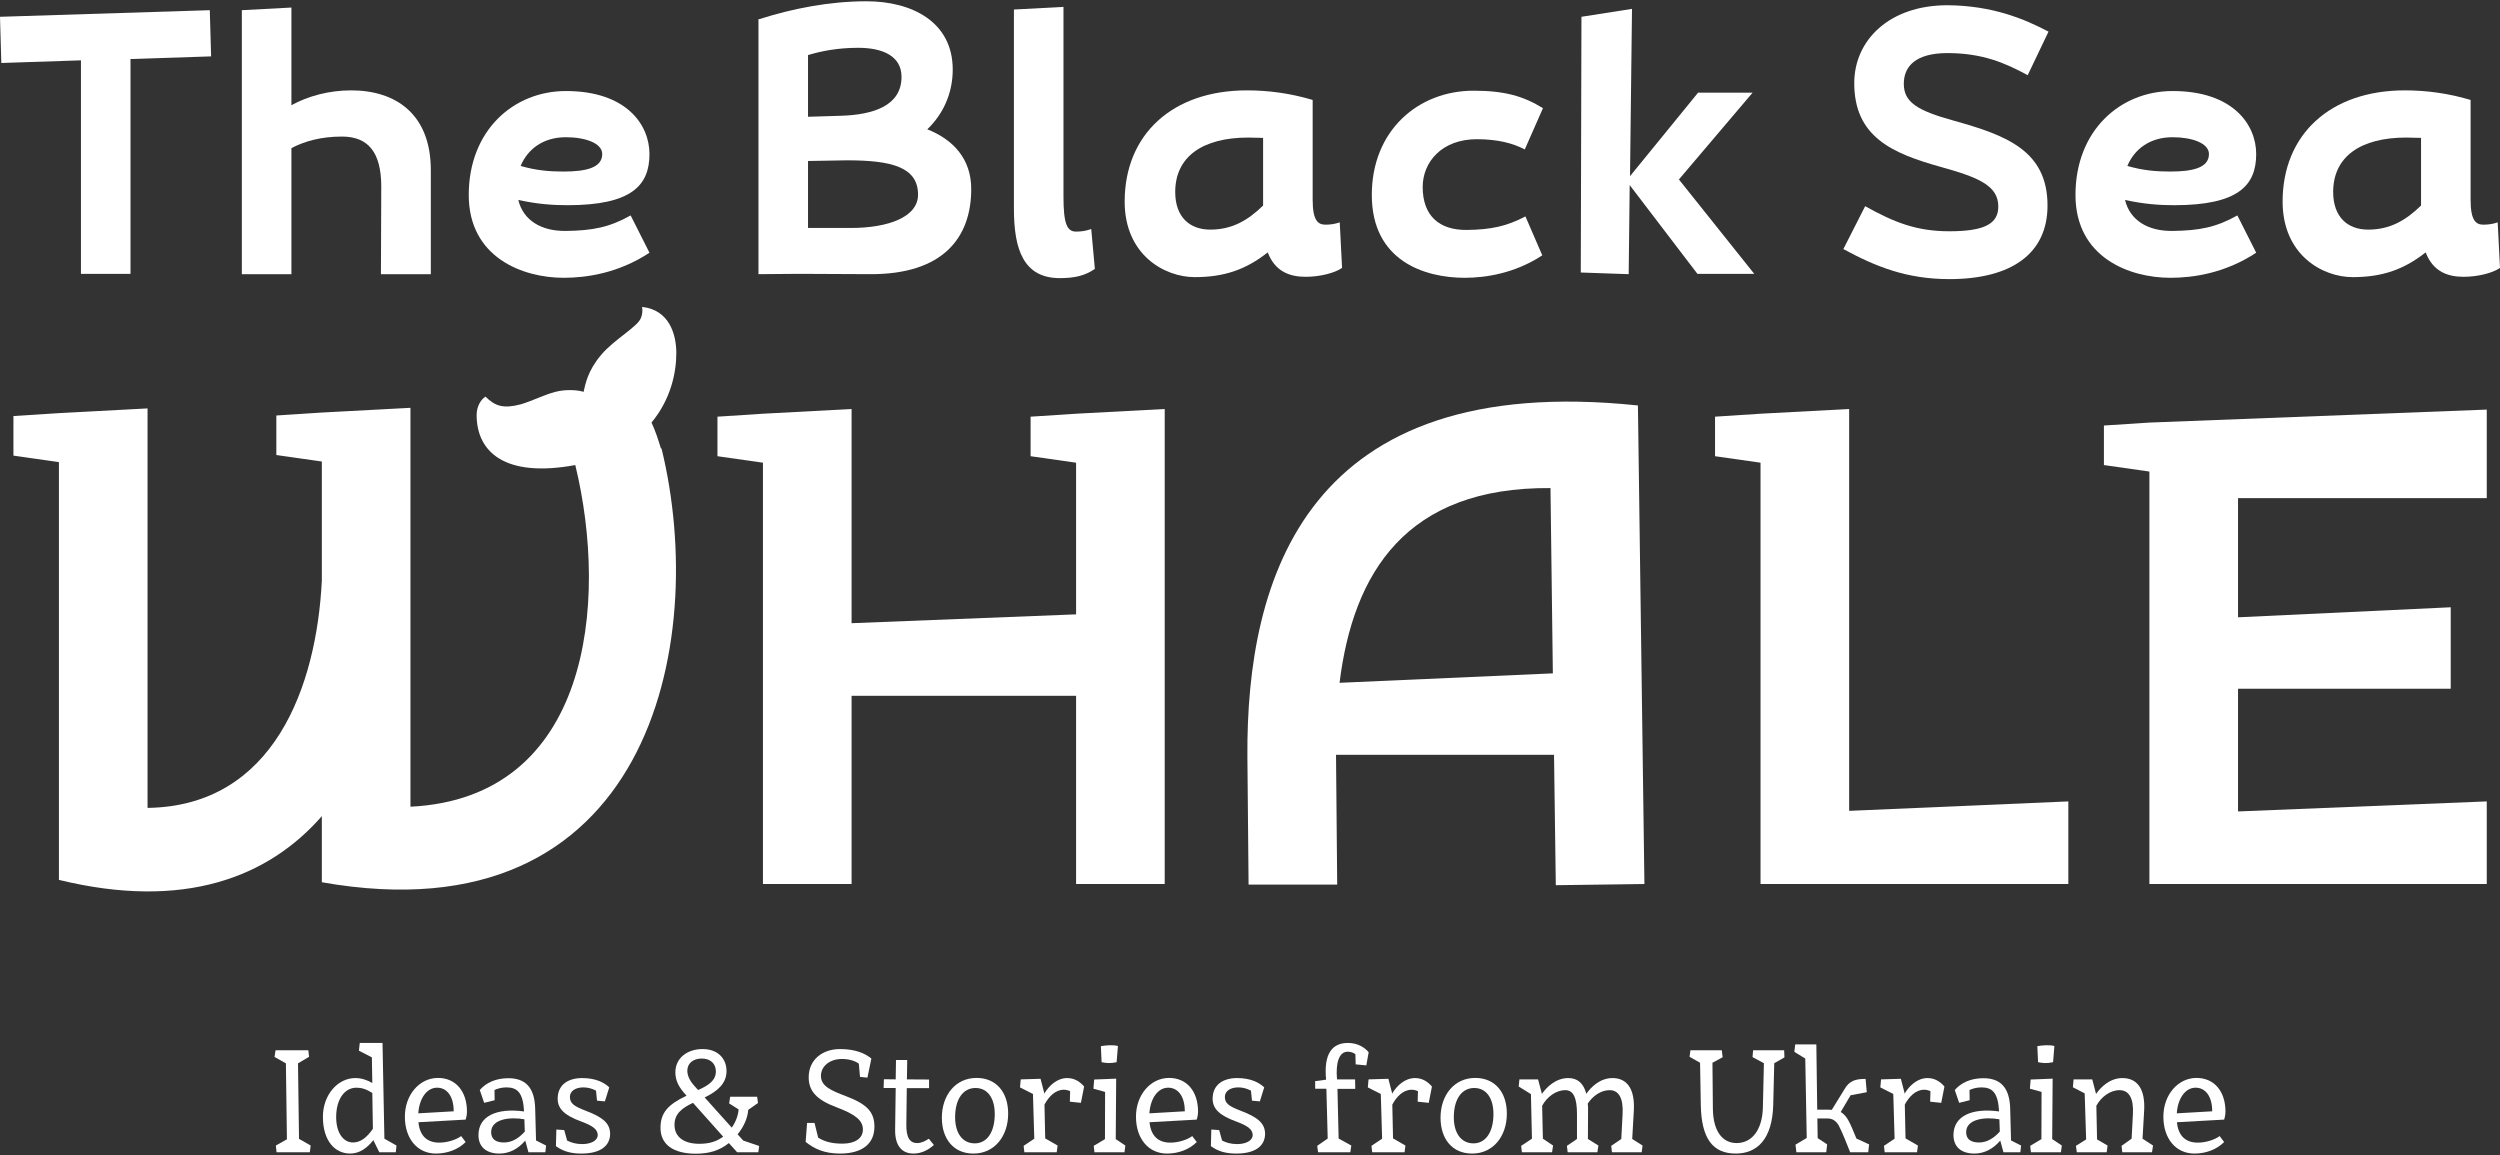
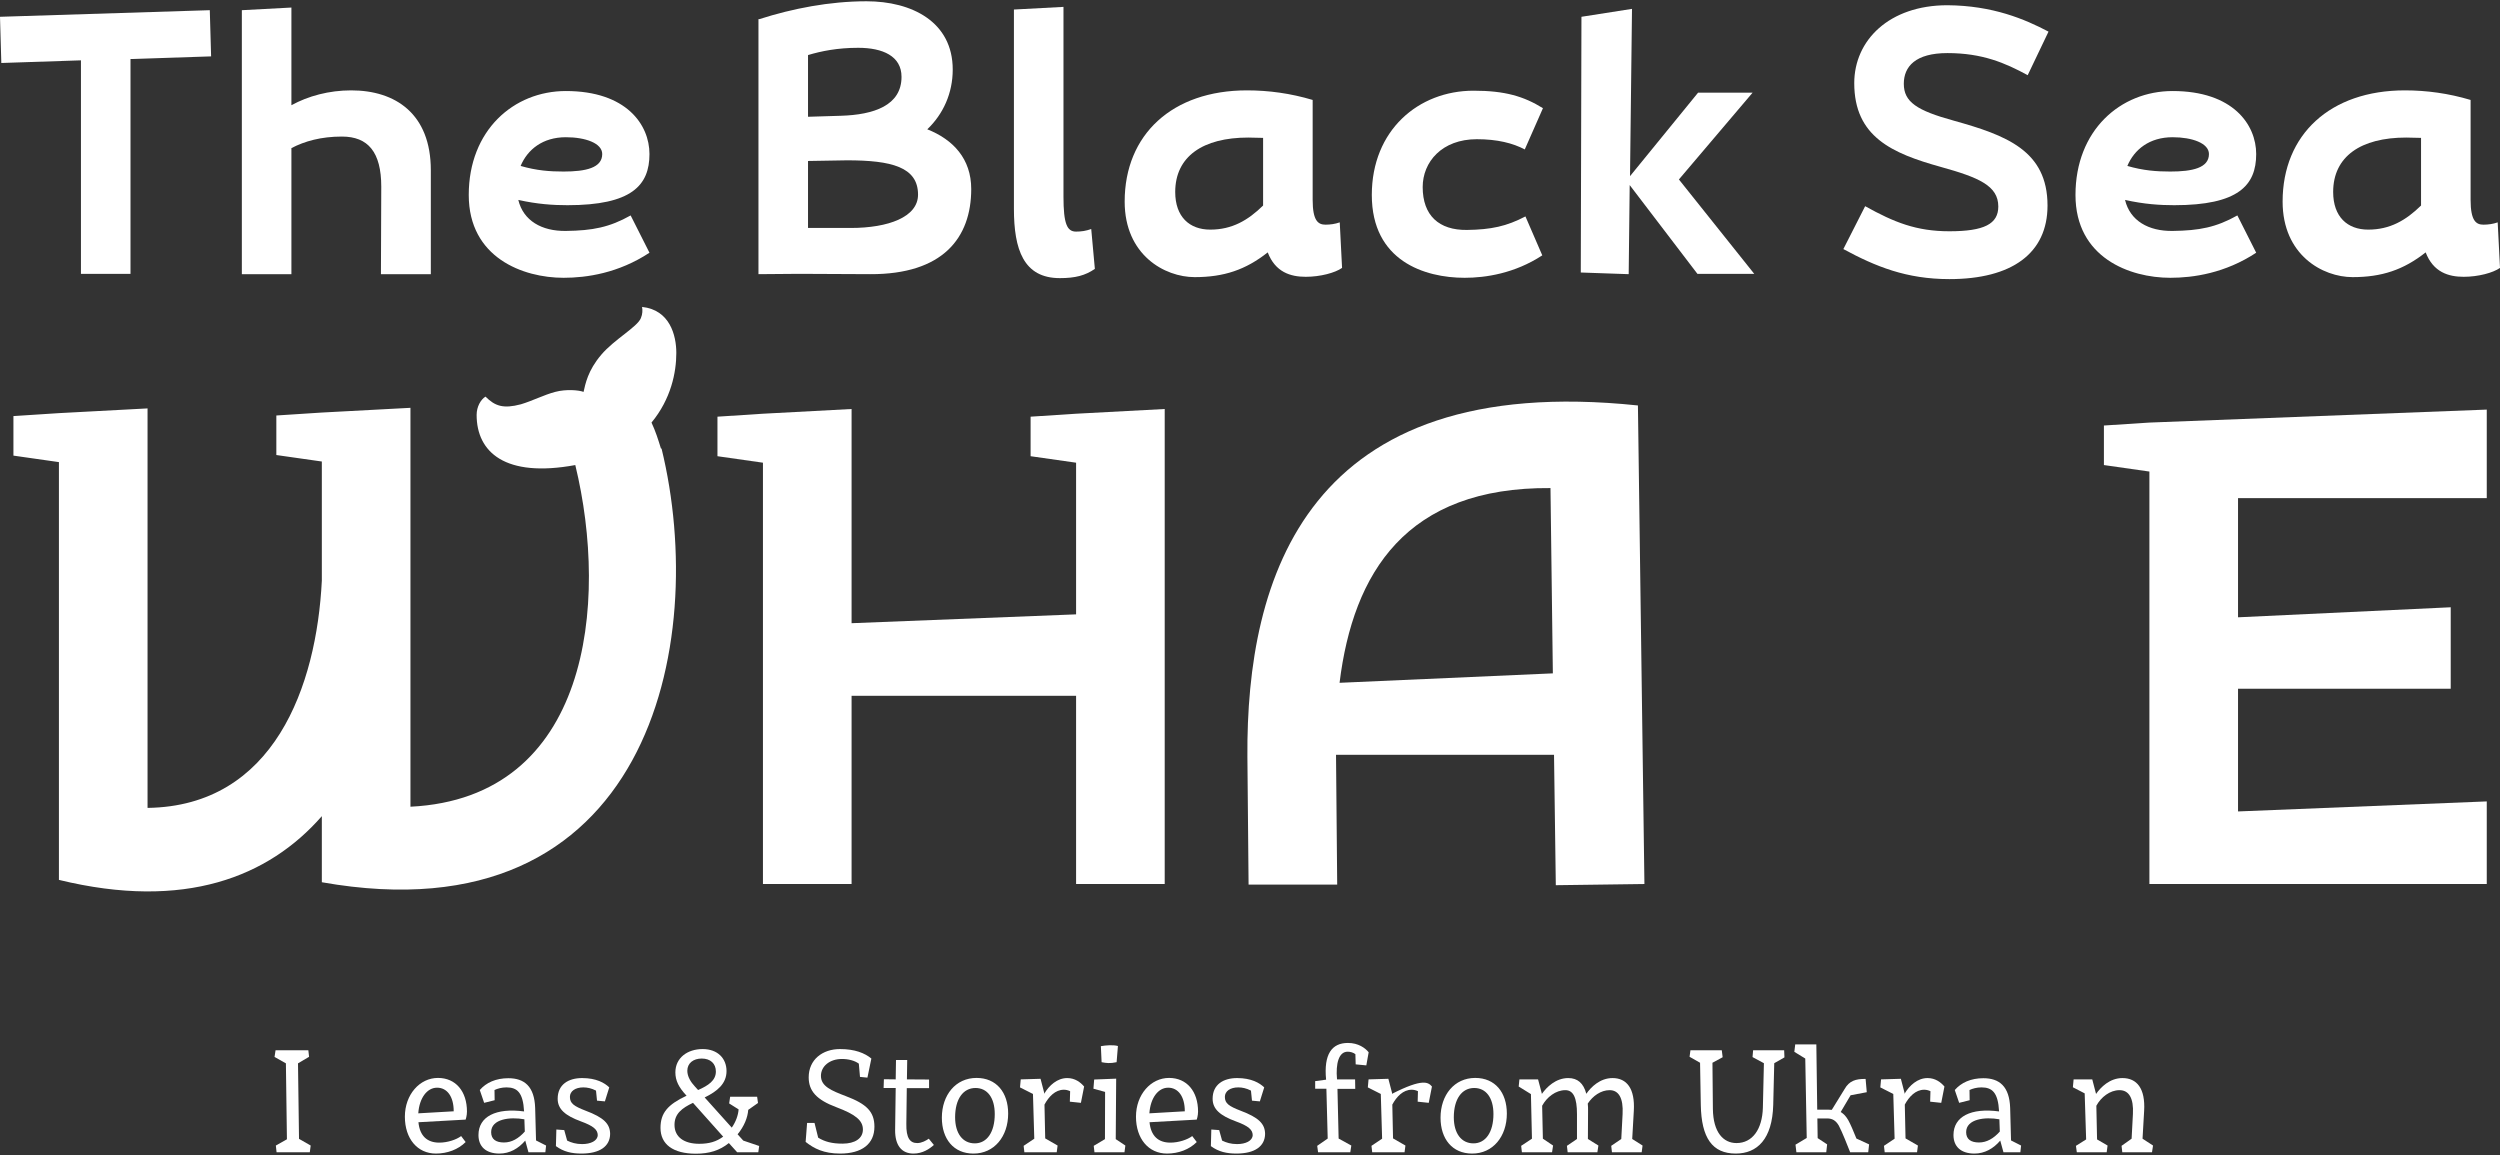
<svg xmlns="http://www.w3.org/2000/svg" width="264" height="122" viewBox="0 0 264 122" fill="none">
  <rect x="0" y="0" width="264" height="122" fill="#333333" stroke="none" />
  <path d="M22.154 1.076L22.293 5.954L13.781 6.233V28.917H8.548V6.372L0.14 6.651L0 1.773L22.154 1.076Z" fill="white" />
  <path d="M30.773 0.797V11.111C32.552 10.136 34.75 9.543 37.087 9.543C41.762 9.543 45.495 12.017 45.495 17.976V28.952H40.227L40.262 19.718C40.262 16.059 38.867 14.421 36.111 14.421C33.913 14.421 32.168 14.909 30.773 15.641V28.952H25.539V1.076L30.773 0.797Z" fill="white" />
  <path d="M59.513 29.335C55.222 29.335 49.5 27.209 49.5 20.589C49.5 13.759 54.245 9.613 59.757 9.613C66.142 9.613 68.584 13.167 68.584 16.268C68.584 19.578 66.7 21.669 59.932 21.669C58.432 21.669 56.757 21.565 54.734 21.112C55.257 23.307 57.211 24.422 59.757 24.387C62.583 24.352 64.363 24.004 66.596 22.749L68.584 26.687C65.305 28.847 61.955 29.335 59.513 29.335ZM54.978 17.523C56.652 18.011 58.048 18.115 59.513 18.115C61.851 18.115 63.595 17.732 63.595 16.268C63.595 15.118 61.816 14.491 59.757 14.491C57.315 14.491 55.71 15.78 54.978 17.523Z" fill="white" />
  <path d="M80.094 2.017H80.199C83.688 0.902 87.595 0.135 91.502 0.135C96.282 0.135 100.608 2.296 100.608 7.348C100.608 9.857 99.597 12.052 97.922 13.655C100.643 14.735 102.562 16.756 102.562 19.962C102.562 25.119 99.562 28.987 91.886 28.952L84.385 28.917L80.094 28.952V2.017ZM89.444 16.93L85.327 17V24.073H89.828C93.805 24.073 96.945 22.924 96.945 20.554C96.945 17.627 94.119 16.93 89.444 16.93ZM85.327 12.331L88.781 12.226C92.27 12.122 95.201 11.146 95.201 8.115C95.201 5.919 93.212 5.048 90.63 5.048C88.432 5.048 86.723 5.397 85.327 5.815V12.331Z" fill="white" />
  <path d="M112.303 20.763C112.303 23.655 112.687 24.457 113.629 24.457C114.152 24.457 114.71 24.387 115.233 24.178L115.617 28.394C114.605 29.091 113.559 29.37 111.919 29.37C108.081 29.37 107.07 26.338 107.07 22.052V1.006L112.303 0.727V20.763Z" fill="white" />
  <path d="M138.617 21.112C138.617 23.342 139.21 23.725 139.977 23.725C140.466 23.725 140.989 23.655 141.477 23.481L141.722 28.29C140.989 28.812 139.419 29.23 137.884 29.23C136.279 29.23 134.674 28.743 133.872 26.652C131.534 28.499 129.232 29.265 126.162 29.265C122.987 29.265 118.765 26.931 118.765 21.286C118.765 14.212 123.789 9.543 131.674 9.543C133.977 9.543 136.279 9.857 138.617 10.554V21.112ZM124.103 20.275C124.103 22.889 125.603 24.248 127.801 24.248C130.104 24.248 131.779 23.272 133.383 21.704V14.561L131.813 14.526C127.034 14.526 124.103 16.512 124.103 20.275Z" fill="white" />
  <path d="M154.667 29.335C150.445 29.335 144.863 27.558 144.863 20.589C144.863 13.759 149.782 9.578 155.609 9.578C158.923 9.578 160.912 10.17 162.935 11.425L161.016 15.78C159.76 15.118 158.121 14.7 155.958 14.7C152.259 14.7 150.236 17.105 150.236 19.753C150.236 22.749 151.945 24.317 154.911 24.282C157.458 24.248 159.098 23.899 161.086 22.854L162.865 26.966C159.935 28.882 156.865 29.335 154.667 29.335Z" fill="white" />
  <path d="M172.339 0.937L172.13 18.603L179.316 9.787H185.073L177.293 18.951L185.247 28.917H179.247L172.095 19.544L171.99 28.952L166.931 28.777L167.001 1.773L172.339 0.937Z" fill="white" />
  <path d="M196.96 21.774C200.03 23.481 202.368 24.422 205.857 24.422C209.52 24.422 211.02 23.655 211.02 21.809C211.02 19.613 208.962 18.742 204.95 17.627C199.821 16.199 195.809 14.456 195.809 8.777C195.809 4.247 199.507 0.553 205.647 0.553C210.427 0.588 213.811 2.017 216.323 3.341L214.125 7.94C211.753 6.651 209.345 5.606 205.647 5.606C202.263 5.606 201.042 7.034 201.042 8.846C201.042 10.763 202.403 11.669 206.345 12.749C211.823 14.282 216.218 15.885 216.218 21.704C216.218 26.756 212.451 29.474 205.857 29.474C201.321 29.474 198.077 28.15 194.658 26.303L196.96 21.774Z" fill="white" />
  <path d="M229.183 29.335C224.892 29.335 219.171 27.209 219.171 20.589C219.171 13.759 223.915 9.613 229.428 9.613C235.812 9.613 238.254 13.167 238.254 16.268C238.254 19.578 236.37 21.669 229.602 21.669C228.102 21.669 226.427 21.565 224.404 21.112C224.927 23.307 226.881 24.422 229.428 24.387C232.254 24.352 234.033 24.004 236.266 22.749L238.254 26.687C234.975 28.847 231.626 29.335 229.183 29.335ZM224.648 17.523C226.323 18.011 227.718 18.115 229.183 18.115C231.521 18.115 233.265 17.732 233.265 16.268C233.265 15.118 231.486 14.491 229.428 14.491C226.985 14.491 225.381 15.78 224.648 17.523Z" fill="white" />
  <path d="M260.895 21.112C260.895 23.342 261.488 23.725 262.256 23.725C262.744 23.725 263.267 23.655 263.756 23.481L264 28.29C263.267 28.812 261.697 29.23 260.162 29.23C258.557 29.23 256.953 28.743 256.15 26.652C253.813 28.499 251.51 29.265 248.44 29.265C245.265 29.265 241.044 26.931 241.044 21.286C241.044 14.212 246.068 9.543 253.952 9.543C256.255 9.543 258.557 9.857 260.895 10.554V21.112ZM246.382 20.275C246.382 22.889 247.882 24.248 250.08 24.248C252.382 24.248 254.057 23.272 255.662 21.704V14.561L254.092 14.526C249.312 14.526 246.382 16.512 246.382 20.275Z" fill="white" />
  <path d="M6.222 92.916V48.799L1.418 48.113V43.938L6.222 43.627L15.581 43.128V85.314C28.932 85.127 33.424 72.478 33.986 61.324V48.736L29.182 48.051V43.876L33.986 43.565L43.344 43.066V85.189C62.248 84.255 64.307 63.754 60.751 49.11C53.327 50.481 50.332 47.739 50.332 43.814C50.332 42.941 50.769 42.194 51.268 41.882C52.266 42.879 53.139 43.191 55.011 42.692C56.259 42.318 57.444 41.695 58.63 41.384C59.815 41.072 61.125 41.197 61.624 41.384C61.812 40.574 62.061 39.14 63.496 37.458C64.869 35.838 67.302 34.529 67.676 33.595C67.863 33.158 67.863 32.722 67.801 32.411C70.733 32.722 71.419 35.402 71.419 37.271C71.419 39.327 70.858 42.131 68.799 44.624C69.236 45.559 69.486 46.369 69.797 47.366H69.86C74.913 68.053 68.487 99.272 33.986 93.165V86.186C28.371 92.605 19.511 96.156 6.222 92.916Z" fill="white" />
  <path d="M113.635 93.352V73.475H89.927V93.352H80.568V48.861L75.764 48.176V44.001L80.568 43.689L89.927 43.191V65.81L113.635 64.876V48.861L108.831 48.176V44.001L113.635 43.689L122.993 43.191V93.352H113.635Z" fill="white" />
  <path d="M173.651 93.352L164.293 93.477L164.105 79.706H141.084V79.768L141.208 93.415H131.85L131.725 79.893C131.6 61.074 137.902 39.14 172.965 42.817L173.651 93.352ZM141.458 72.104L163.981 71.107L163.731 51.541C148.508 51.416 142.893 60.451 141.458 72.104Z" fill="white" />
-   <path d="M185.912 93.352V48.861L181.108 48.176V44.001L185.912 43.689L195.271 43.191V85.626L218.417 84.629V93.352H185.912Z" fill="white" />
  <path d="M262.602 43.253V52.6H236.336V65.187L258.796 64.128V72.727H236.336V85.688L262.602 84.629V93.352H226.977V49.796L222.173 49.11V44.935L226.977 44.624L262.602 43.253Z" fill="white" />
  <path d="M29.206 121.677L29.13 120.969L30.299 120.308L30.191 112.29L28.991 111.613L29.099 110.905H32.561L32.638 111.597L31.469 112.29L31.576 120.262L32.808 120.969L32.715 121.677H29.206Z" fill="white" />
-   <path d="M40.054 121.677L39.423 120.4C38.777 121.231 37.962 121.816 36.977 121.816C35.407 121.816 34.099 120.523 34.099 117.938C34.099 115.614 35.668 113.844 37.515 113.844C38.161 113.844 38.731 114.029 39.316 114.367L39.27 111.659L37.9 110.951L37.992 110.135H40.393L40.593 120.246L41.87 120.969L41.794 121.677H40.054ZM35.499 117.968C35.499 119.584 36.222 120.646 37.284 120.646C38.054 120.646 38.731 120.138 39.377 119.2L39.316 115.414C38.685 115.014 38.177 114.86 37.654 114.86C36.33 114.86 35.499 116.152 35.499 117.968Z" fill="white" />
  <path d="M46.033 121.816C44.079 121.816 42.755 120.246 42.755 117.922C42.755 115.583 44.325 113.829 46.249 113.829C48.126 113.829 49.311 115.244 49.311 117.384C49.311 117.83 49.173 118.215 49.173 118.23L44.187 118.507C44.325 119.954 45.11 120.662 46.387 120.662C47.249 120.662 48.188 120.354 48.696 119.969L49.173 120.6C48.388 121.385 47.249 121.816 46.033 121.816ZM44.171 117.568L47.911 117.353C47.911 115.752 47.188 114.86 46.156 114.86C45.095 114.86 44.279 115.952 44.171 117.568Z" fill="white" />
  <path d="M56.513 116.999L56.605 120.431L57.667 120.969L57.59 121.677H55.805L55.467 120.446C54.743 121.293 53.82 121.816 52.742 121.816C51.311 121.816 50.526 121.077 50.526 119.861C50.526 117.907 52.373 116.968 55.343 117.368C55.236 115.352 54.605 114.829 53.481 114.829C52.989 114.829 52.542 114.952 52.219 115.106L52.235 116.183L51.127 116.46L50.665 115.106C51.342 114.321 52.373 113.859 53.681 113.859C55.374 113.859 56.436 114.721 56.513 116.999ZM51.865 119.554C51.865 120.308 52.373 120.646 53.22 120.646C54.035 120.646 54.758 120.231 55.42 119.492L55.374 118.199C53.881 117.922 51.865 118.153 51.865 119.554Z" fill="white" />
  <path d="M61.399 121.816C60.383 121.816 59.521 121.631 58.705 121.031L58.752 119.277L59.583 119.338L59.89 120.446C60.321 120.662 60.829 120.816 61.475 120.816C62.368 120.816 63.107 120.477 63.122 119.861C63.107 119.307 62.691 118.907 61.337 118.415C59.706 117.815 58.89 117.137 58.89 116.029C58.89 114.521 60.029 113.844 61.475 113.844C62.968 113.844 63.846 114.352 64.338 114.829L63.876 116.306L63.045 116.229L62.938 115.168C62.461 114.921 62.014 114.829 61.599 114.829C60.752 114.829 60.183 115.229 60.183 115.829C60.183 116.522 60.614 116.814 61.845 117.291C63.769 118.015 64.415 118.676 64.43 119.738C64.415 121.046 63.353 121.816 61.399 121.816Z" fill="white" />
  <path d="M72.458 115.66C71.688 114.829 71.319 114.121 71.319 113.244C71.319 111.72 72.581 110.781 74.197 110.781C75.813 110.781 76.721 111.797 76.721 113.105C76.721 114.444 75.736 115.244 74.412 115.891L77.275 119.077C77.706 118.461 77.952 117.768 77.998 117.153L76.998 116.522L77.105 115.814H79.953L80.045 116.476L79.014 117.199C78.952 118.03 78.583 118.938 77.89 119.784L78.49 120.446L80.168 121.016L80.076 121.677H77.844L76.967 120.708C75.997 121.493 74.889 121.831 73.489 121.831C71.042 121.831 69.749 120.816 69.749 119.107C69.749 117.538 70.503 116.645 72.504 115.706L72.458 115.66ZM71.227 118.784C71.227 120.077 72.242 120.785 73.843 120.785C74.859 120.785 75.643 120.569 76.367 120.031L73.181 116.46C72.011 117.014 71.227 117.615 71.227 118.784ZM72.581 113.075C72.581 113.675 72.935 114.26 73.397 114.752L73.72 115.106C74.812 114.629 75.597 114.09 75.597 113.152C75.597 112.32 75.028 111.782 74.104 111.782C73.212 111.782 72.581 112.274 72.581 113.075Z" fill="white" />
  <path d="M88.722 121.816C86.999 121.816 85.968 121.293 85.075 120.585L85.229 118.584H86.014L86.399 120.138C87.106 120.569 87.861 120.769 88.969 120.769C90.292 120.769 91.123 120.215 91.123 119.277C91.123 118.307 90.323 117.676 88.322 116.922C86.214 116.137 85.398 115.198 85.398 113.767C85.398 111.905 86.845 110.781 88.707 110.781C90.261 110.781 91.308 111.197 92.016 111.782L91.6 113.798L90.815 113.721L90.692 112.32C90.246 111.997 89.6 111.828 88.907 111.828C87.614 111.828 86.691 112.597 86.691 113.613C86.691 114.721 87.799 115.168 89.323 115.752C91.523 116.583 92.339 117.399 92.339 118.984C92.339 120.8 91.016 121.816 88.722 121.816Z" fill="white" />
  <path d="M96.464 121.816C95.202 121.816 94.509 120.939 94.525 119.323L94.586 114.891H93.309L93.34 113.967L94.586 113.983L94.617 111.936H95.802L95.771 113.983L98.11 113.998V114.906H95.756L95.71 118.661C95.679 120.2 96.11 120.708 96.864 120.708C97.341 120.708 97.818 120.431 98.08 120.246L98.618 120.908C98.156 121.323 97.433 121.816 96.464 121.816Z" fill="white" />
  <path d="M102.784 121.816C100.706 121.816 99.46 120.277 99.46 118.03C99.46 115.629 100.922 113.829 103.122 113.829C105.215 113.829 106.462 115.352 106.462 117.599C106.462 120 105 121.831 102.784 121.816ZM100.86 117.984C100.86 119.692 101.66 120.739 102.938 120.739C104.215 120.739 105.046 119.569 105.046 117.645C105.046 115.922 104.261 114.891 103.015 114.891C101.706 114.891 100.86 116.06 100.86 117.984Z" fill="white" />
  <path d="M108.173 121.677L108.096 121L109.22 120.246L109.081 115.522L107.712 114.829L107.789 113.983L109.882 113.921L110.266 115.398V115.506C110.79 114.614 111.651 113.844 112.698 113.844C113.529 113.844 114.098 114.29 114.483 114.737L114.144 116.46L112.975 116.337L113.006 115.229C112.775 115.121 112.544 115.075 112.344 115.075C111.436 115.075 110.743 115.814 110.297 116.645L110.374 120.215L111.682 120.969L111.59 121.677H108.173Z" fill="white" />
  <path d="M115.575 121.677L115.498 121L116.683 120.292L116.698 115.306L115.467 114.967L115.544 113.998L117.868 113.906L117.822 120.292L118.838 120.969L118.745 121.677H115.575ZM116.252 110.474C116.775 110.381 117.56 110.32 118.053 110.458L117.914 112.167C117.206 112.32 116.806 112.259 116.329 112.167L116.252 110.474Z" fill="white" />
  <path d="M123.237 121.816C121.283 121.816 119.959 120.246 119.959 117.922C119.959 115.583 121.529 113.829 123.453 113.829C125.33 113.829 126.515 115.244 126.515 117.384C126.515 117.83 126.377 118.215 126.377 118.23L121.39 118.507C121.529 119.954 122.314 120.662 123.591 120.662C124.453 120.662 125.392 120.354 125.899 119.969L126.377 120.6C125.592 121.385 124.453 121.816 123.237 121.816ZM121.375 117.568L125.115 117.353C125.115 115.752 124.391 114.86 123.36 114.86C122.298 114.86 121.483 115.952 121.375 117.568Z" fill="white" />
  <path d="M130.562 121.816C129.546 121.816 128.684 121.631 127.869 121.031L127.915 119.277L128.746 119.338L129.054 120.446C129.485 120.662 129.992 120.816 130.639 120.816C131.531 120.816 132.27 120.477 132.285 119.861C132.27 119.307 131.855 118.907 130.5 118.415C128.869 117.815 128.053 117.137 128.053 116.029C128.053 114.521 129.192 113.844 130.639 113.844C132.132 113.844 133.009 114.352 133.501 114.829L133.04 116.306L132.209 116.229L132.101 115.168C131.624 114.921 131.177 114.829 130.762 114.829C129.915 114.829 129.346 115.229 129.346 115.829C129.346 116.522 129.777 116.814 131.008 117.291C132.932 118.015 133.578 118.676 133.594 119.738C133.578 121.046 132.516 121.816 130.562 121.816Z" fill="white" />
  <path d="M139.189 121.677L139.097 121L140.205 120.231L140.067 114.967H138.882V114.167L140.036 114.013C139.774 111.32 140.636 110.135 142.344 110.135C143.437 110.135 144.176 110.674 144.53 111.12L144.283 112.505L143.16 112.397L143.129 111.32C142.914 111.151 142.606 111.059 142.314 111.059C141.375 111.059 141.036 112.305 141.19 113.983H143.098L143.114 114.983H141.236L141.359 120.231L142.698 120.969L142.591 121.677H139.189Z" fill="white" />
-   <path d="M144.904 121.677L144.827 121L145.951 120.246L145.812 115.522L144.442 114.829L144.519 113.983L146.612 113.921L146.997 115.398V115.506C147.52 114.614 148.382 113.844 149.429 113.844C150.26 113.844 150.829 114.29 151.214 114.737L150.875 116.46L149.706 116.337L149.736 115.229C149.506 115.121 149.275 115.075 149.075 115.075C148.167 115.075 147.474 115.814 147.028 116.645L147.105 120.215L148.413 120.969L148.321 121.677H144.904Z" fill="white" />
+   <path d="M144.904 121.677L144.827 121L145.951 120.246L145.812 115.522L144.442 114.829L144.519 113.983L146.612 113.921L146.997 115.398V115.506C150.26 113.844 150.829 114.29 151.214 114.737L150.875 116.46L149.706 116.337L149.736 115.229C149.506 115.121 149.275 115.075 149.075 115.075C148.167 115.075 147.474 115.814 147.028 116.645L147.105 120.215L148.413 120.969L148.321 121.677H144.904Z" fill="white" />
  <path d="M155.445 121.816C153.368 121.816 152.121 120.277 152.121 118.03C152.121 115.629 153.583 113.829 155.784 113.829C157.877 113.829 159.123 115.352 159.123 117.599C159.123 120 157.661 121.831 155.445 121.816ZM153.522 117.984C153.522 119.692 154.322 120.739 155.599 120.739C156.876 120.739 157.708 119.569 157.708 117.645C157.708 115.922 156.923 114.891 155.676 114.891C154.368 114.891 153.522 116.06 153.522 117.984Z" fill="white" />
  <path d="M160.712 121.677L160.635 121L161.774 120.246L161.666 115.537L160.373 114.737L160.45 113.983H162.42L162.82 115.491V115.522C163.312 114.814 164.282 113.844 165.606 113.844C166.59 113.844 167.221 114.383 167.514 115.506C168.006 114.798 168.96 113.844 170.284 113.844C171.777 113.844 172.669 114.937 172.531 117.307L172.362 120.277L173.454 120.969L173.362 121.677H170.222L170.145 121L171.207 120.277L171.346 117.645C171.438 115.952 170.93 115.121 169.976 115.121C169.053 115.121 168.191 115.737 167.668 116.537C167.699 116.783 167.699 117.03 167.699 117.307L167.683 120.277L168.791 120.969L168.683 121.677H165.544L165.467 121L166.529 120.277V117.645C166.529 115.952 166.16 115.121 165.298 115.121C164.282 115.121 163.343 115.86 162.851 116.768L162.928 120.246L164.005 120.969L163.897 121.677H160.712Z" fill="white" />
  <path d="M183.297 121.816C180.82 121.816 179.665 120.169 179.604 116.676L179.527 112.228L178.419 111.597L178.511 110.905H181.82L181.912 111.643L180.835 112.228L180.881 117.107C180.912 119.584 181.989 120.708 183.374 120.708C185.052 120.708 186.098 119.261 186.16 116.968L186.268 112.274L185.067 111.628L185.129 110.905H188.407L188.438 111.659L187.36 112.274L187.253 116.676C187.16 120.292 185.56 121.816 183.297 121.816Z" fill="white" />
  <path d="M189.698 121.677L189.605 120.877L190.79 120.169L190.637 111.782L189.482 111.074L189.575 110.289H191.806L191.899 117.184H193.114C193.222 117.184 193.33 117.184 193.437 117.199L194.792 114.998C195.284 114.136 195.961 113.921 197.008 113.936L197.131 115.337L195.423 115.66L194.376 117.43C194.699 117.615 194.946 117.892 195.177 118.292C195.438 118.769 195.684 119.354 196.038 120.231L197.377 120.846L197.285 121.677H195.377C195.13 121.062 194.561 119.584 194.176 118.861C193.853 118.307 193.468 118.107 192.945 118.107H191.914L191.945 120.185L192.945 120.846L192.853 121.677H189.698Z" fill="white" />
  <path d="M199.023 121.677L198.946 121L200.07 120.246L199.931 115.522L198.562 114.829L198.639 113.983L200.732 113.921L201.116 115.398V115.506C201.64 114.614 202.501 113.844 203.548 113.844C204.379 113.844 204.948 114.29 205.333 114.737L204.995 116.46L203.825 116.337L203.856 115.229C203.625 115.121 203.394 115.075 203.194 115.075C202.286 115.075 201.593 115.814 201.147 116.645L201.224 120.215L202.532 120.969L202.44 121.677H199.023Z" fill="white" />
  <path d="M212.273 116.999L212.365 120.431L213.427 120.969L213.35 121.677H211.565L211.227 120.446C210.503 121.293 209.58 121.816 208.503 121.816C207.071 121.816 206.287 121.077 206.287 119.861C206.287 117.907 208.133 116.968 211.103 117.368C210.996 115.352 210.365 114.829 209.241 114.829C208.749 114.829 208.303 114.952 207.979 115.106L207.995 116.183L206.887 116.46L206.425 115.106C207.102 114.321 208.133 113.859 209.441 113.859C211.134 113.859 212.196 114.721 212.273 116.999ZM207.625 119.554C207.625 120.308 208.133 120.646 208.98 120.646C209.795 120.646 210.519 120.231 211.18 119.492L211.134 118.199C209.641 117.922 207.625 118.153 207.625 119.554Z" fill="white" />
-   <path d="M214.466 121.677L214.389 121L215.574 120.292L215.589 115.306L214.358 114.967L214.435 113.998L216.759 113.906L216.712 120.292L217.728 120.969L217.636 121.677H214.466ZM215.143 110.474C215.666 110.381 216.451 110.32 216.943 110.458L216.805 112.167C216.097 112.32 215.697 112.259 215.22 112.167L215.143 110.474Z" fill="white" />
  <path d="M219.311 121.677L219.219 121L220.296 120.323L220.142 115.46L218.896 114.814L218.973 113.983H220.943L221.343 115.522C221.835 114.814 222.789 113.844 224.128 113.844C225.652 113.844 226.56 114.937 226.421 117.307L226.252 120.246L227.36 120.969L227.252 121.677H224.113L224.036 121L225.098 120.246L225.236 117.645C225.329 115.952 224.805 115.121 223.821 115.121C222.805 115.121 221.866 115.86 221.374 116.768L221.45 120.323L222.559 120.969L222.466 121.677H219.311Z" fill="white" />
-   <path d="M231.731 121.816C229.777 121.816 228.453 120.246 228.453 117.922C228.453 115.583 230.023 113.829 231.947 113.829C233.824 113.829 235.009 115.244 235.009 117.384C235.009 117.83 234.871 118.215 234.871 118.23L229.884 118.507C230.023 119.954 230.808 120.662 232.085 120.662C232.947 120.662 233.886 120.354 234.394 119.969L234.871 120.6C234.086 121.385 232.947 121.816 231.731 121.816ZM229.869 117.568L233.609 117.353C233.609 115.752 232.885 114.86 231.854 114.86C230.792 114.86 229.977 115.952 229.869 117.568Z" fill="white" />
</svg>